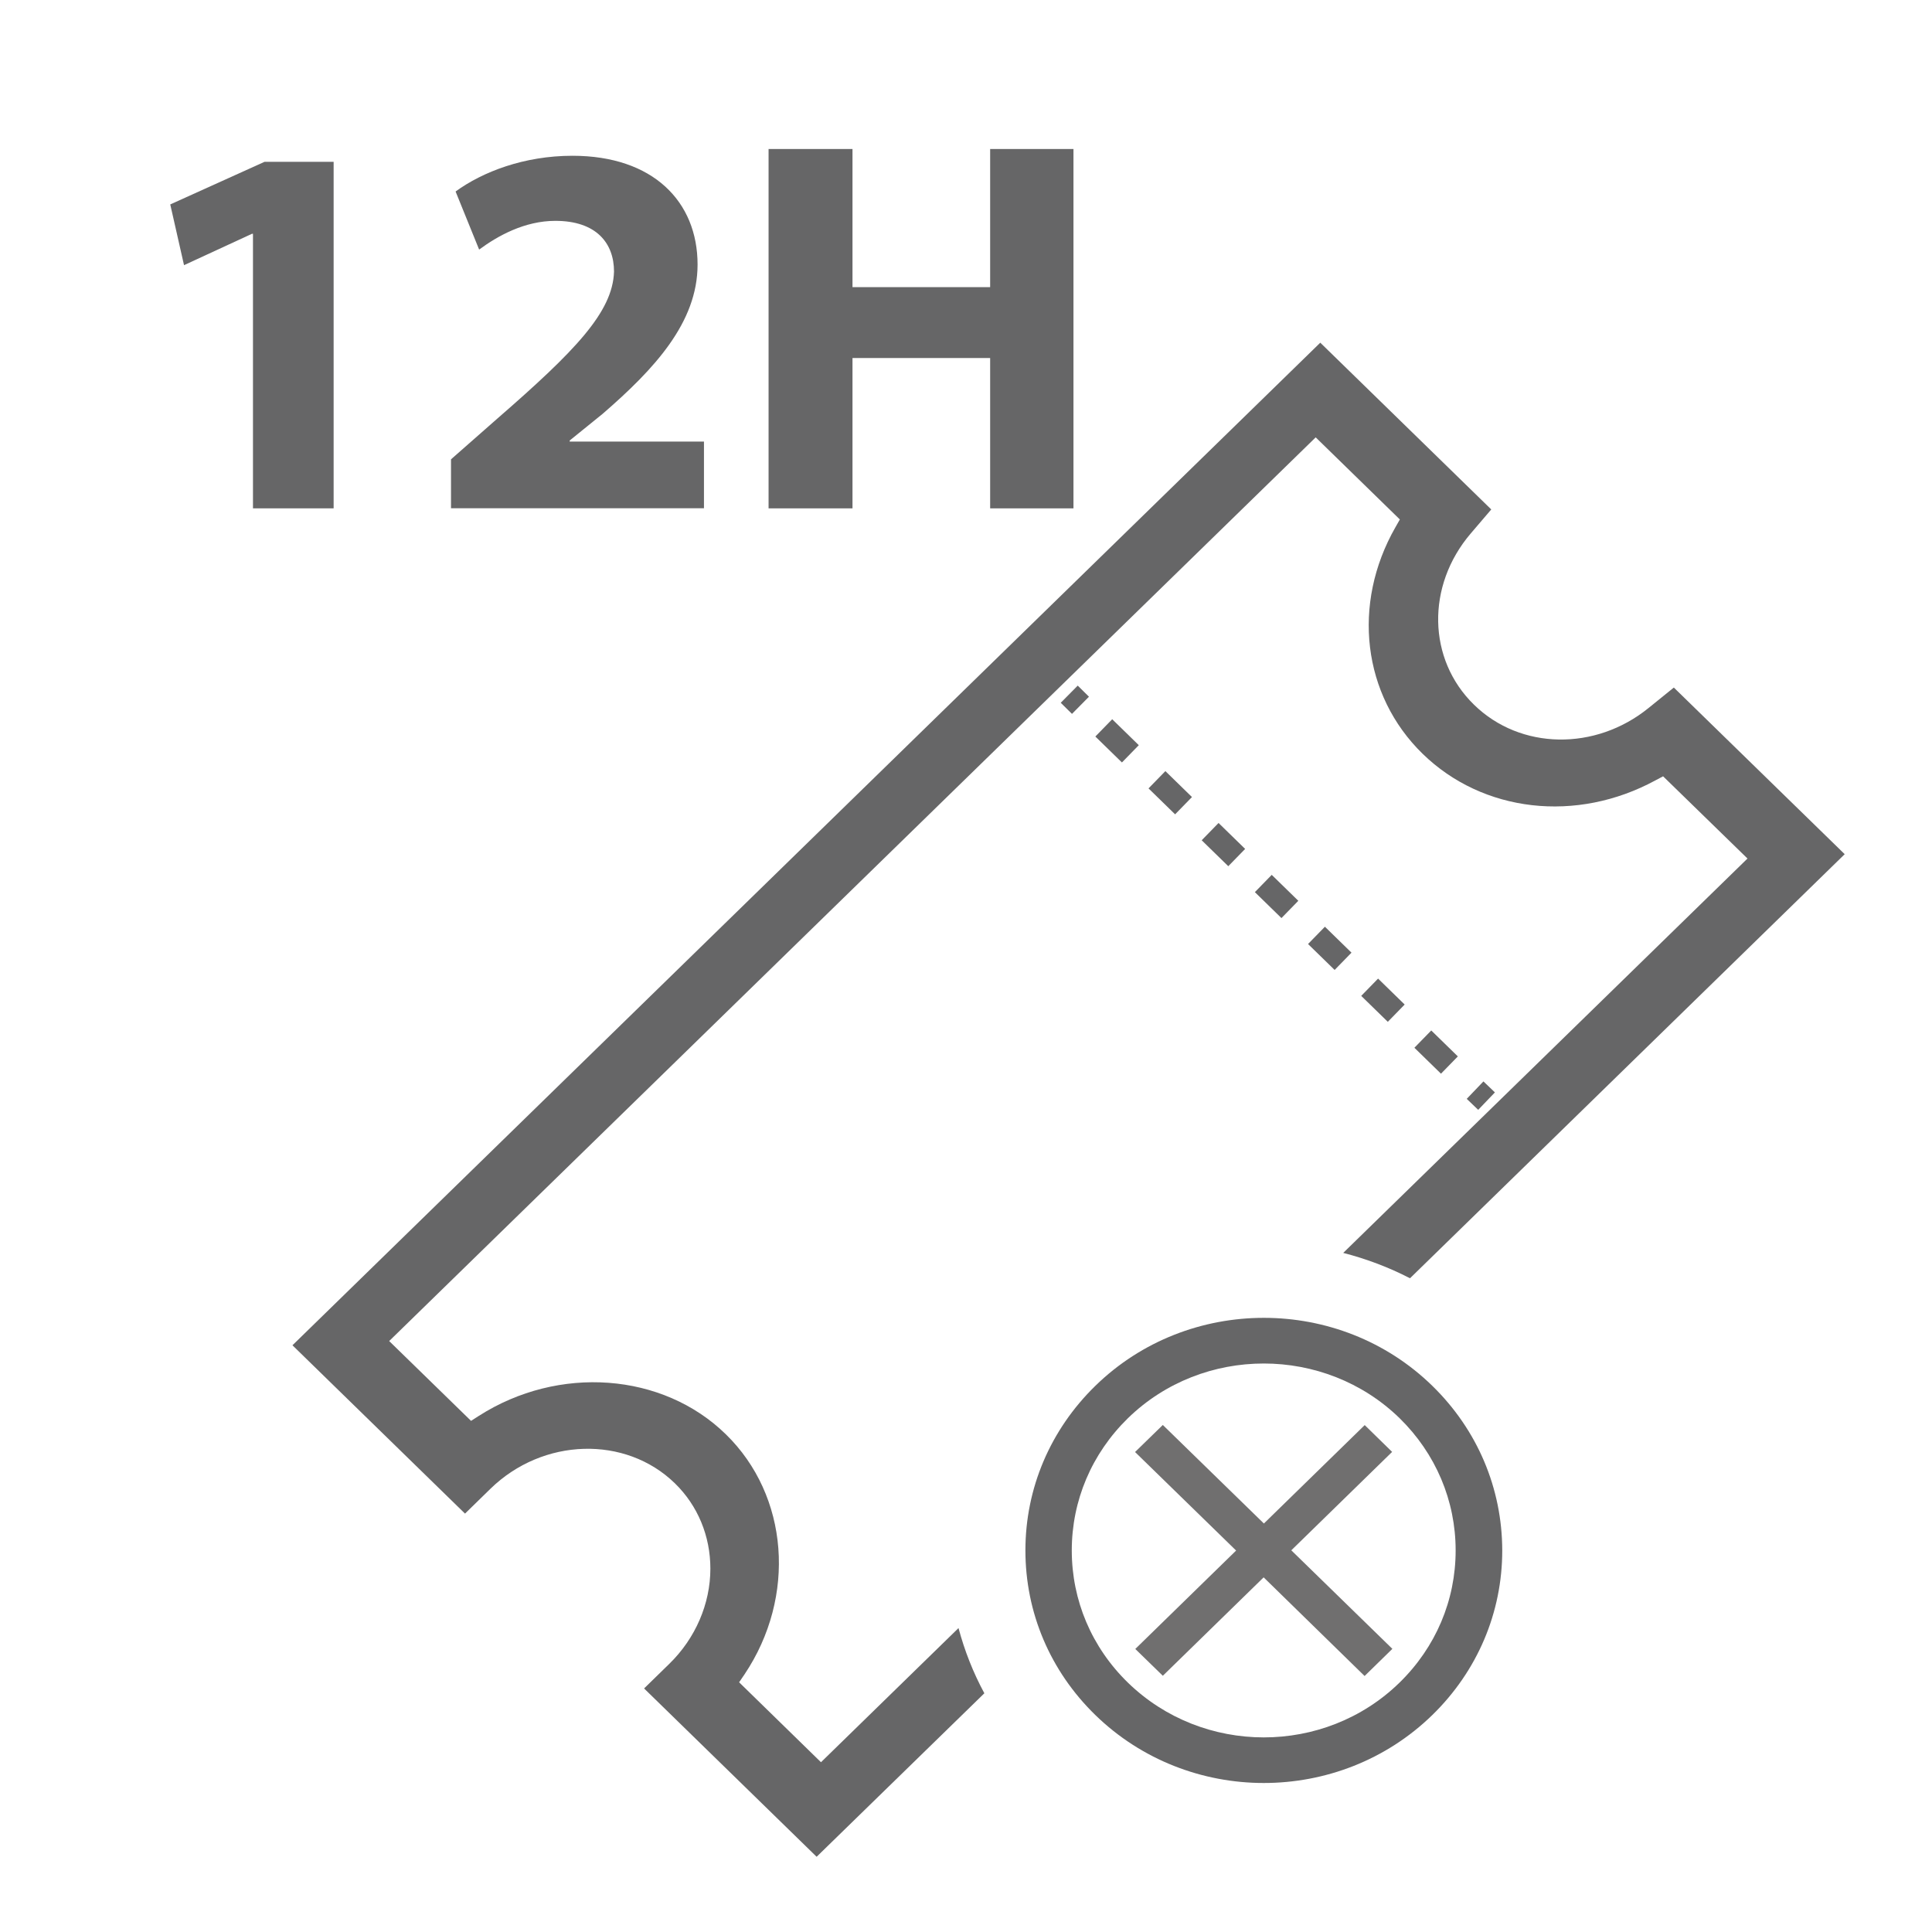
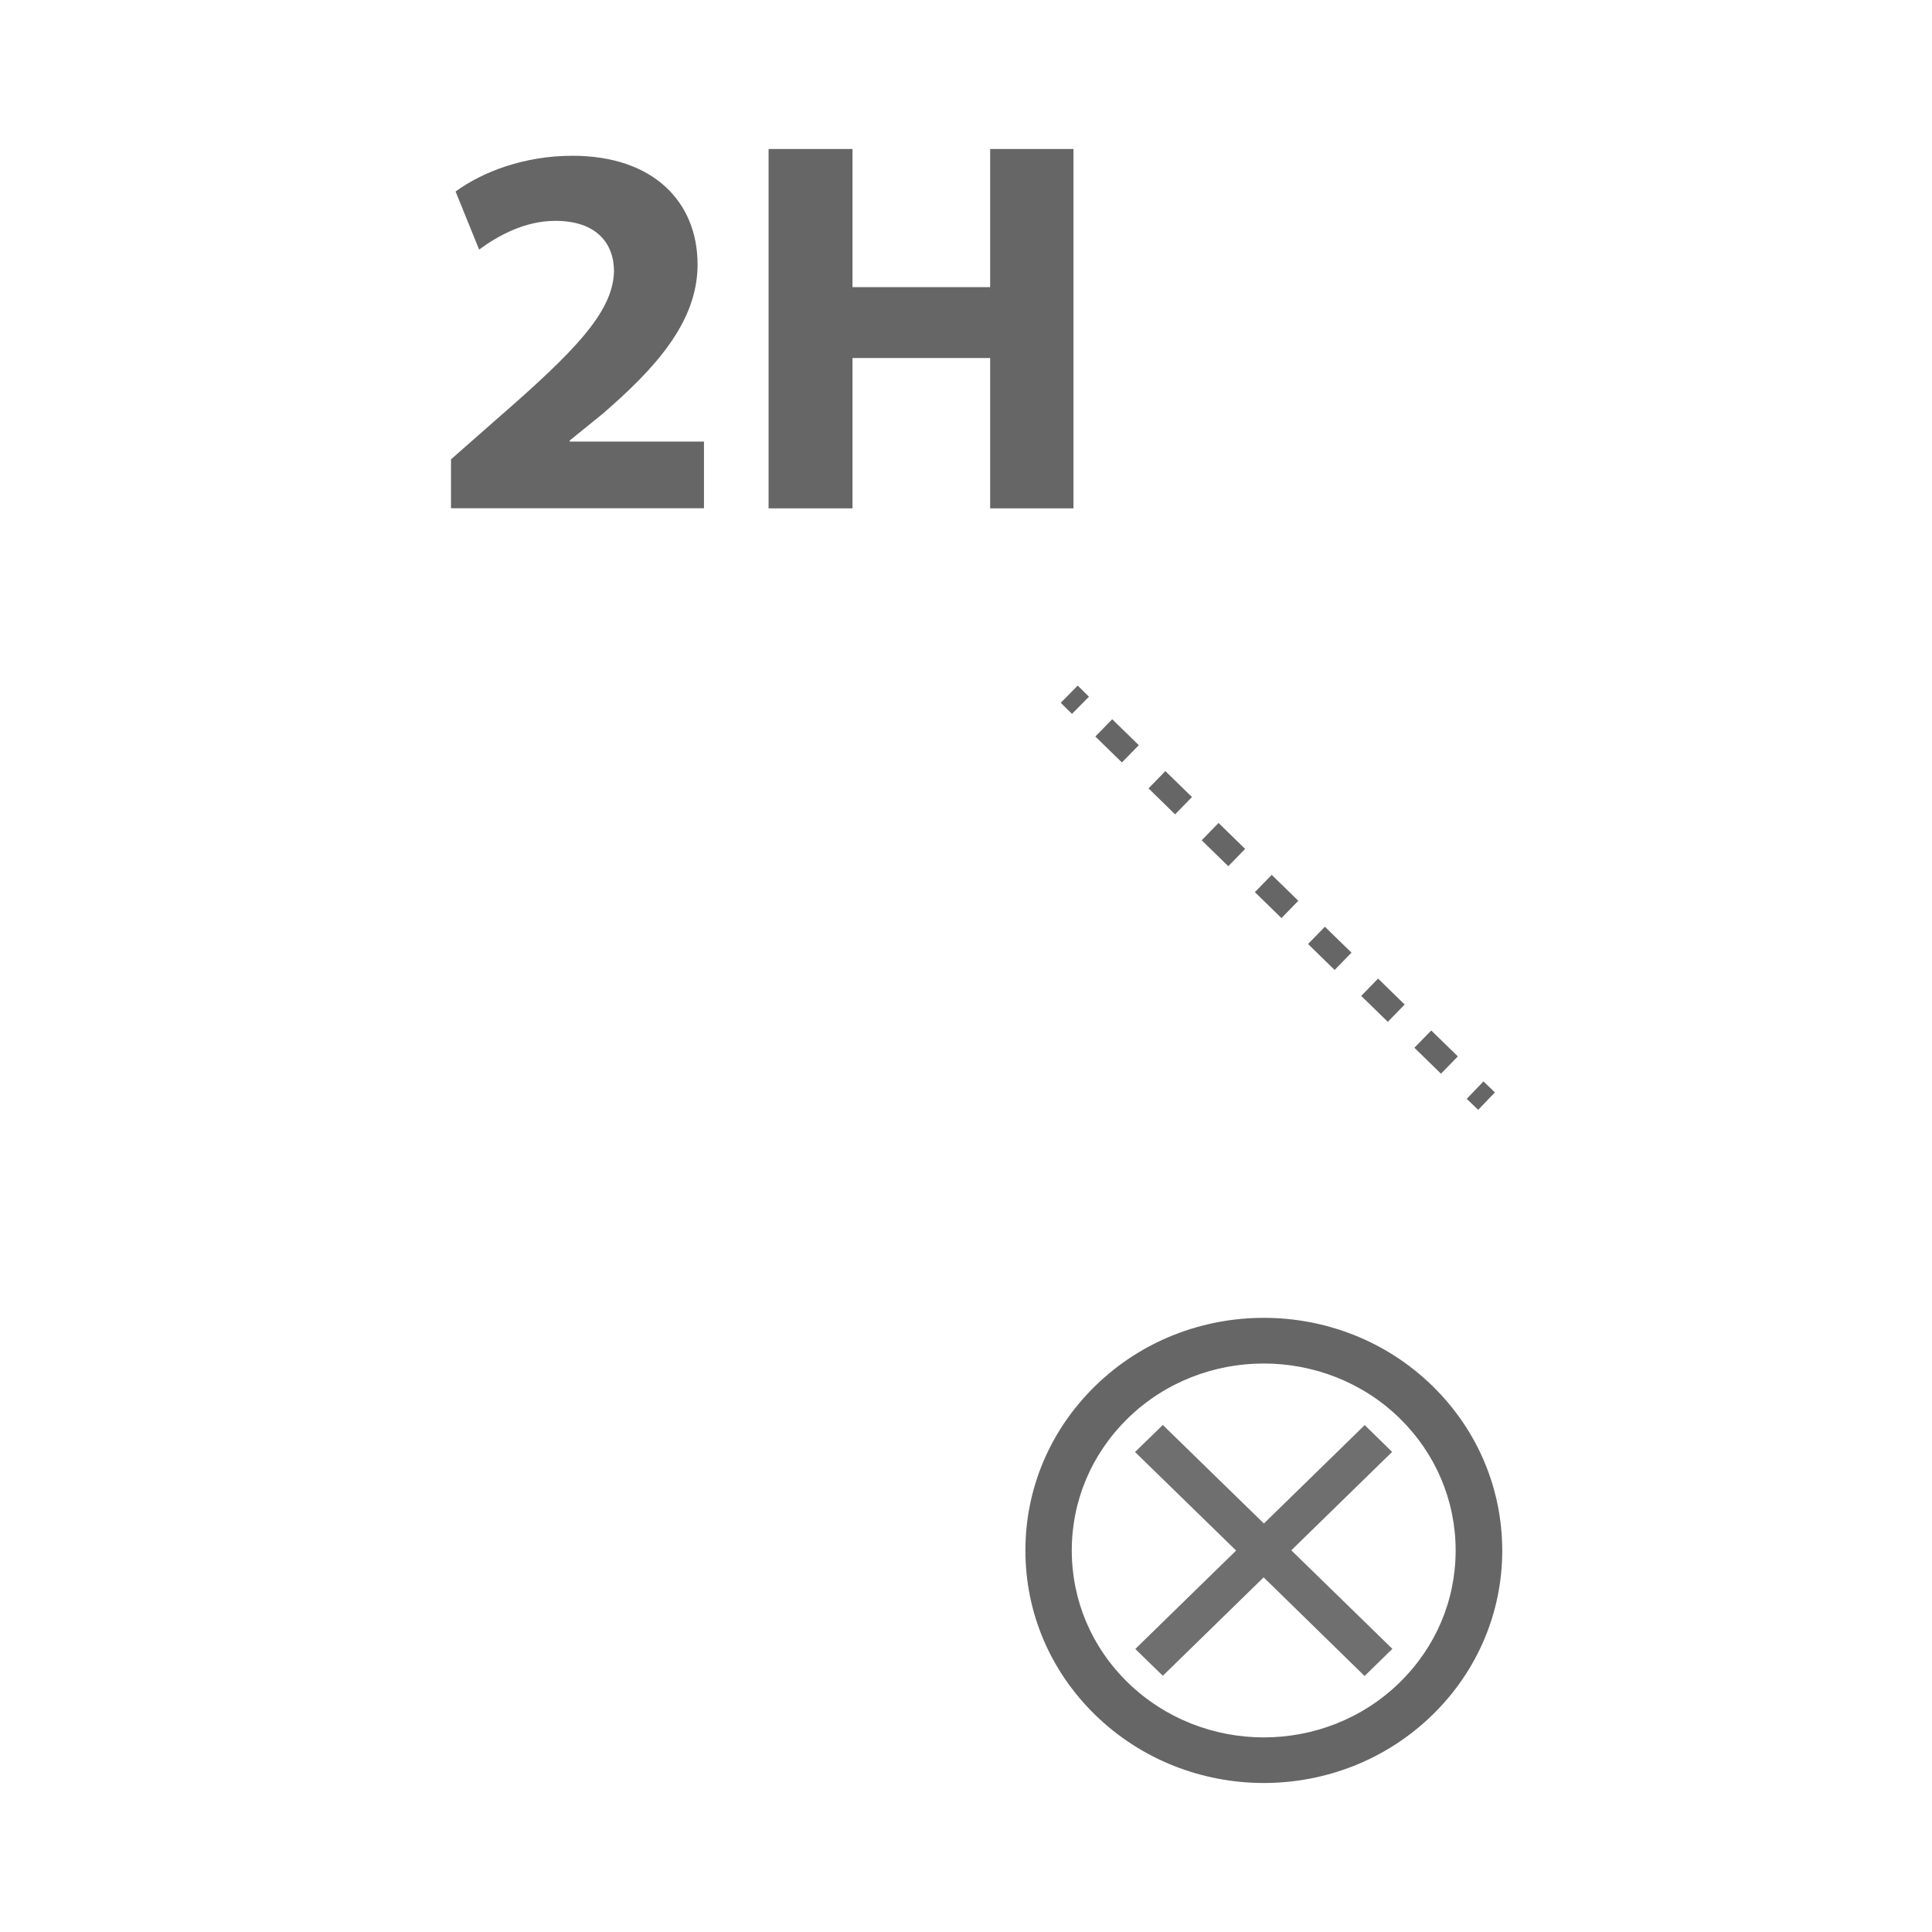
<svg xmlns="http://www.w3.org/2000/svg" version="1.1" id="support_ticket" x="0px" y="0px" viewBox="0 0 160 160" style="enable-background:new 0 0 160 160;" xml:space="preserve">
  <style type="text/css">
	.st0{fill:none;}
	.st1{enable-background:new    ;}
	.st2{fill:#666667;}
	.st3{fill:none;stroke:#666667;stroke-width:2;stroke-miterlimit:10;}
	.st4{fill:none;stroke:#666667;stroke-width:2;stroke-miterlimit:10;stroke-dasharray:3.076,3.076;}
	.st5{fill:#706F6F;}
</style>
  <rect x="10.24" y="10.75" class="st0" width="57.19" height="37.92" />
  <rect x="10.24" y="10.75" class="st0" width="87.42" height="37.92" />
  <g id="_x31_2h" class="st1">
-     <path class="st2" d="M20.96,19.36h-0.09l-5.63,2.6l-1.14-5.03l7.81-3.53h5.72v28.7h-6.68V19.36z" />
    <path class="st2" d="M37.35,42.1v-4.06l3.82-3.36c6.45-5.61,9.58-8.83,9.68-12.19c0-2.34-1.45-4.2-4.86-4.2   c-2.54,0-4.77,1.24-6.31,2.38l-1.95-4.81c2.23-1.63,5.68-2.96,9.68-2.96c6.68,0,10.36,3.8,10.36,9.01c0,4.81-3.59,8.66-7.86,12.36   l-2.73,2.21v0.09H58.3v5.52H37.35z" />
    <path class="st2" d="M70.6,12.34v11.44h11.4V12.34h6.9V42.1h-6.9V29.65H70.6V42.1h-6.95V12.34H70.6z" />
  </g>
-   <rect x="10.24" y="10.75" class="st0" width="87.43" height="37.92" />
-   <path class="st2" d="M152.77,70.74l-14.15-13.8l-2.09,1.69c-4.41,3.58-10.63,3.48-14.46-0.27c-3.85-3.75-3.97-9.85-0.27-14.18  l1.7-1.99l-14.16-13.81l-85.12,83.03l14.29,13.94l2.11-2.06c4.34-4.23,11.18-4.43,15.27-0.45c1.9,1.85,2.94,4.37,2.94,7.07  c0,2.91-1.24,5.78-3.41,7.89l-2.08,2.03l14.29,13.94l13.89-13.54c-0.93-1.72-1.64-3.53-2.14-5.4l-11.39,11.11l-6.78-6.62l0.45-0.66  c4.31-6.43,3.67-14.79-1.55-19.88c-5.23-5.11-13.84-5.75-20.46-1.52l-0.64,0.41l-6.78-6.61l76.73-74.84l6.97,6.8l-0.37,0.65  c-3.63,6.36-2.72,13.9,2.25,18.75c4.99,4.87,12.75,5.76,19.3,2.2l0.62-0.33l6.99,6.81l-33.48,32.66c1.91,0.49,3.77,1.19,5.53,2.1  L152.77,70.74z" />
  <g>
    <g>
      <line class="st3" x1="88.55" y1="57.49" x2="89.48" y2="58.41" />
      <line class="st4" x1="91.41" y1="60.28" x2="121.2" y2="89.34" />
      <line class="st3" x1="122.16" y1="90.28" x2="123.11" y2="91.19" />
    </g>
  </g>
  <polygon class="st5" points="106.94,128.39 115.29,120.24 113.02,118.02 104.67,126.17 96.3,118.01 94,120.25 102.37,128.41   94.02,136.56 96.3,138.78 104.65,130.63 113.01,138.8 115.31,136.55 " />
  <path class="st2" d="M118.62,114.77c-7.69-7.51-20.22-7.51-27.91,0c-3.73,3.64-5.79,8.48-5.79,13.63s2.05,9.99,5.79,13.63  c3.85,3.75,8.91,5.63,13.95,5.63c5.06,0,10.11-1.88,13.96-5.63c3.73-3.64,5.79-8.48,5.79-13.63  C124.4,123.25,122.35,118.41,118.62,114.77z M120.55,128.4c0,4.14-1.65,8.02-4.65,10.95c-6.2,6.05-16.28,6.04-22.49,0  c-3-2.92-4.65-6.81-4.65-10.95c0-4.13,1.65-8.02,4.65-10.95c3.1-3.02,7.17-4.53,11.25-4.53c4.07,0,8.15,1.51,11.25,4.53  C118.9,120.38,120.55,124.27,120.55,128.4z" />
</svg>